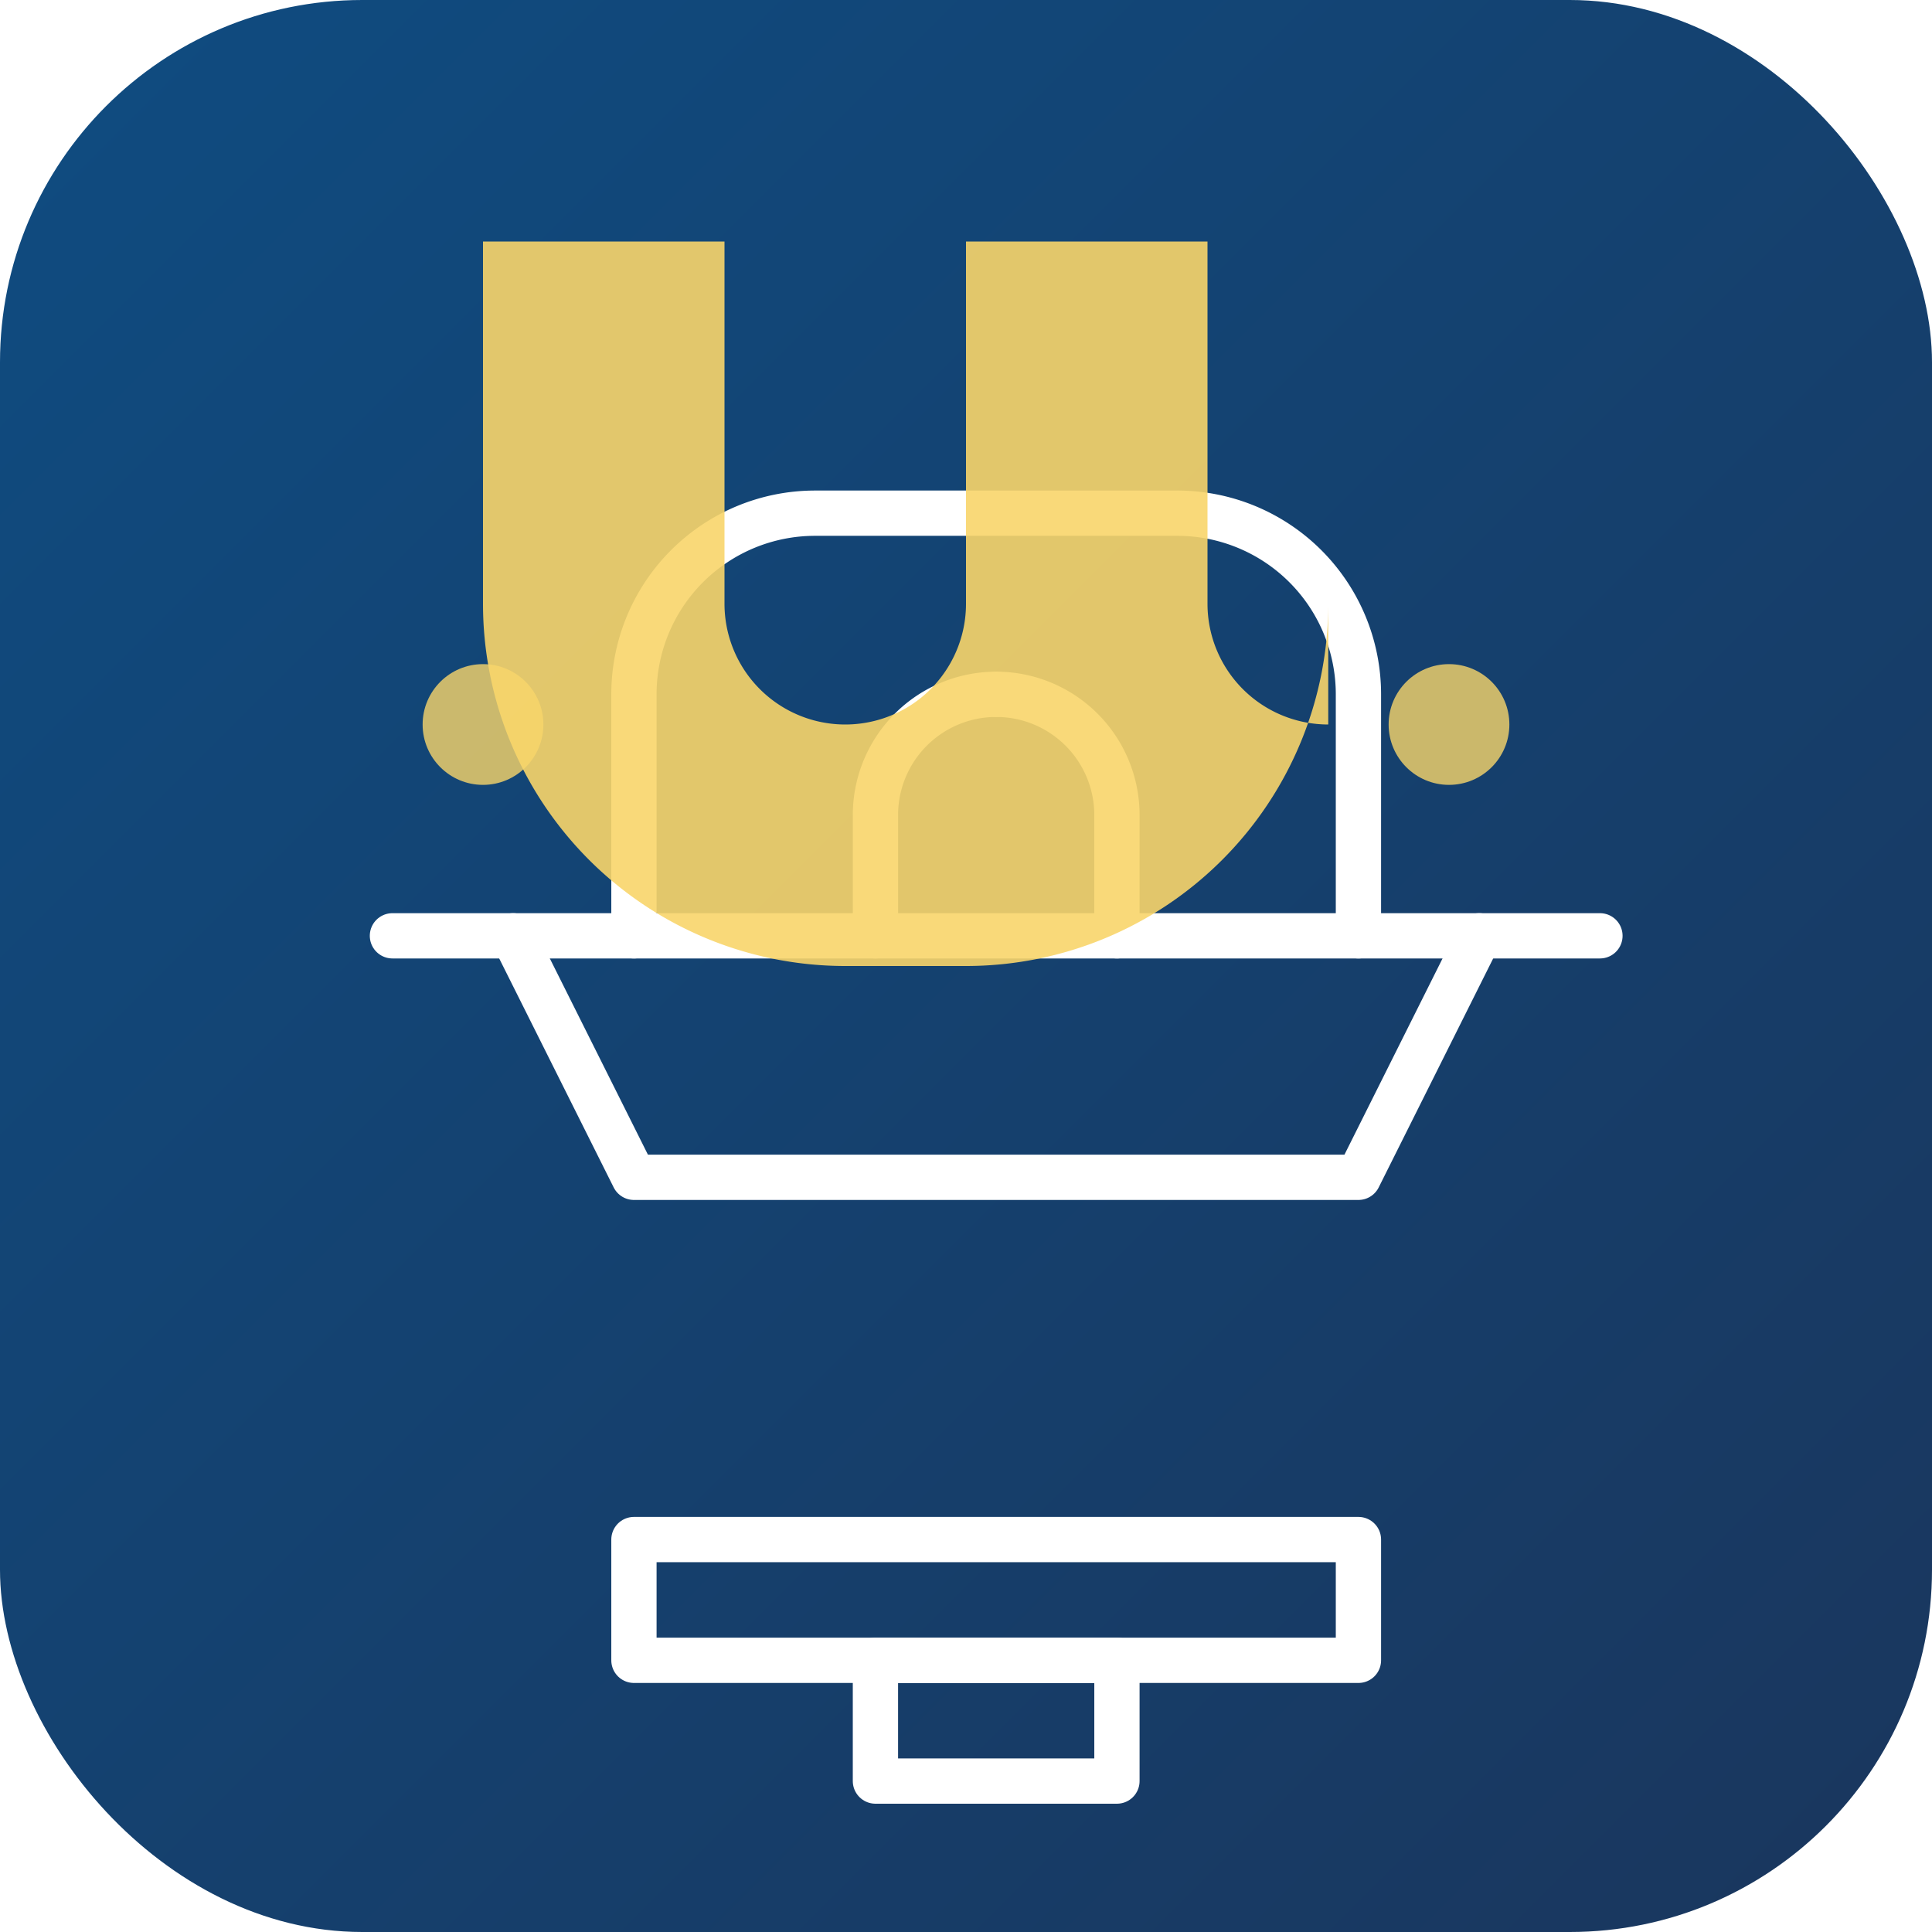
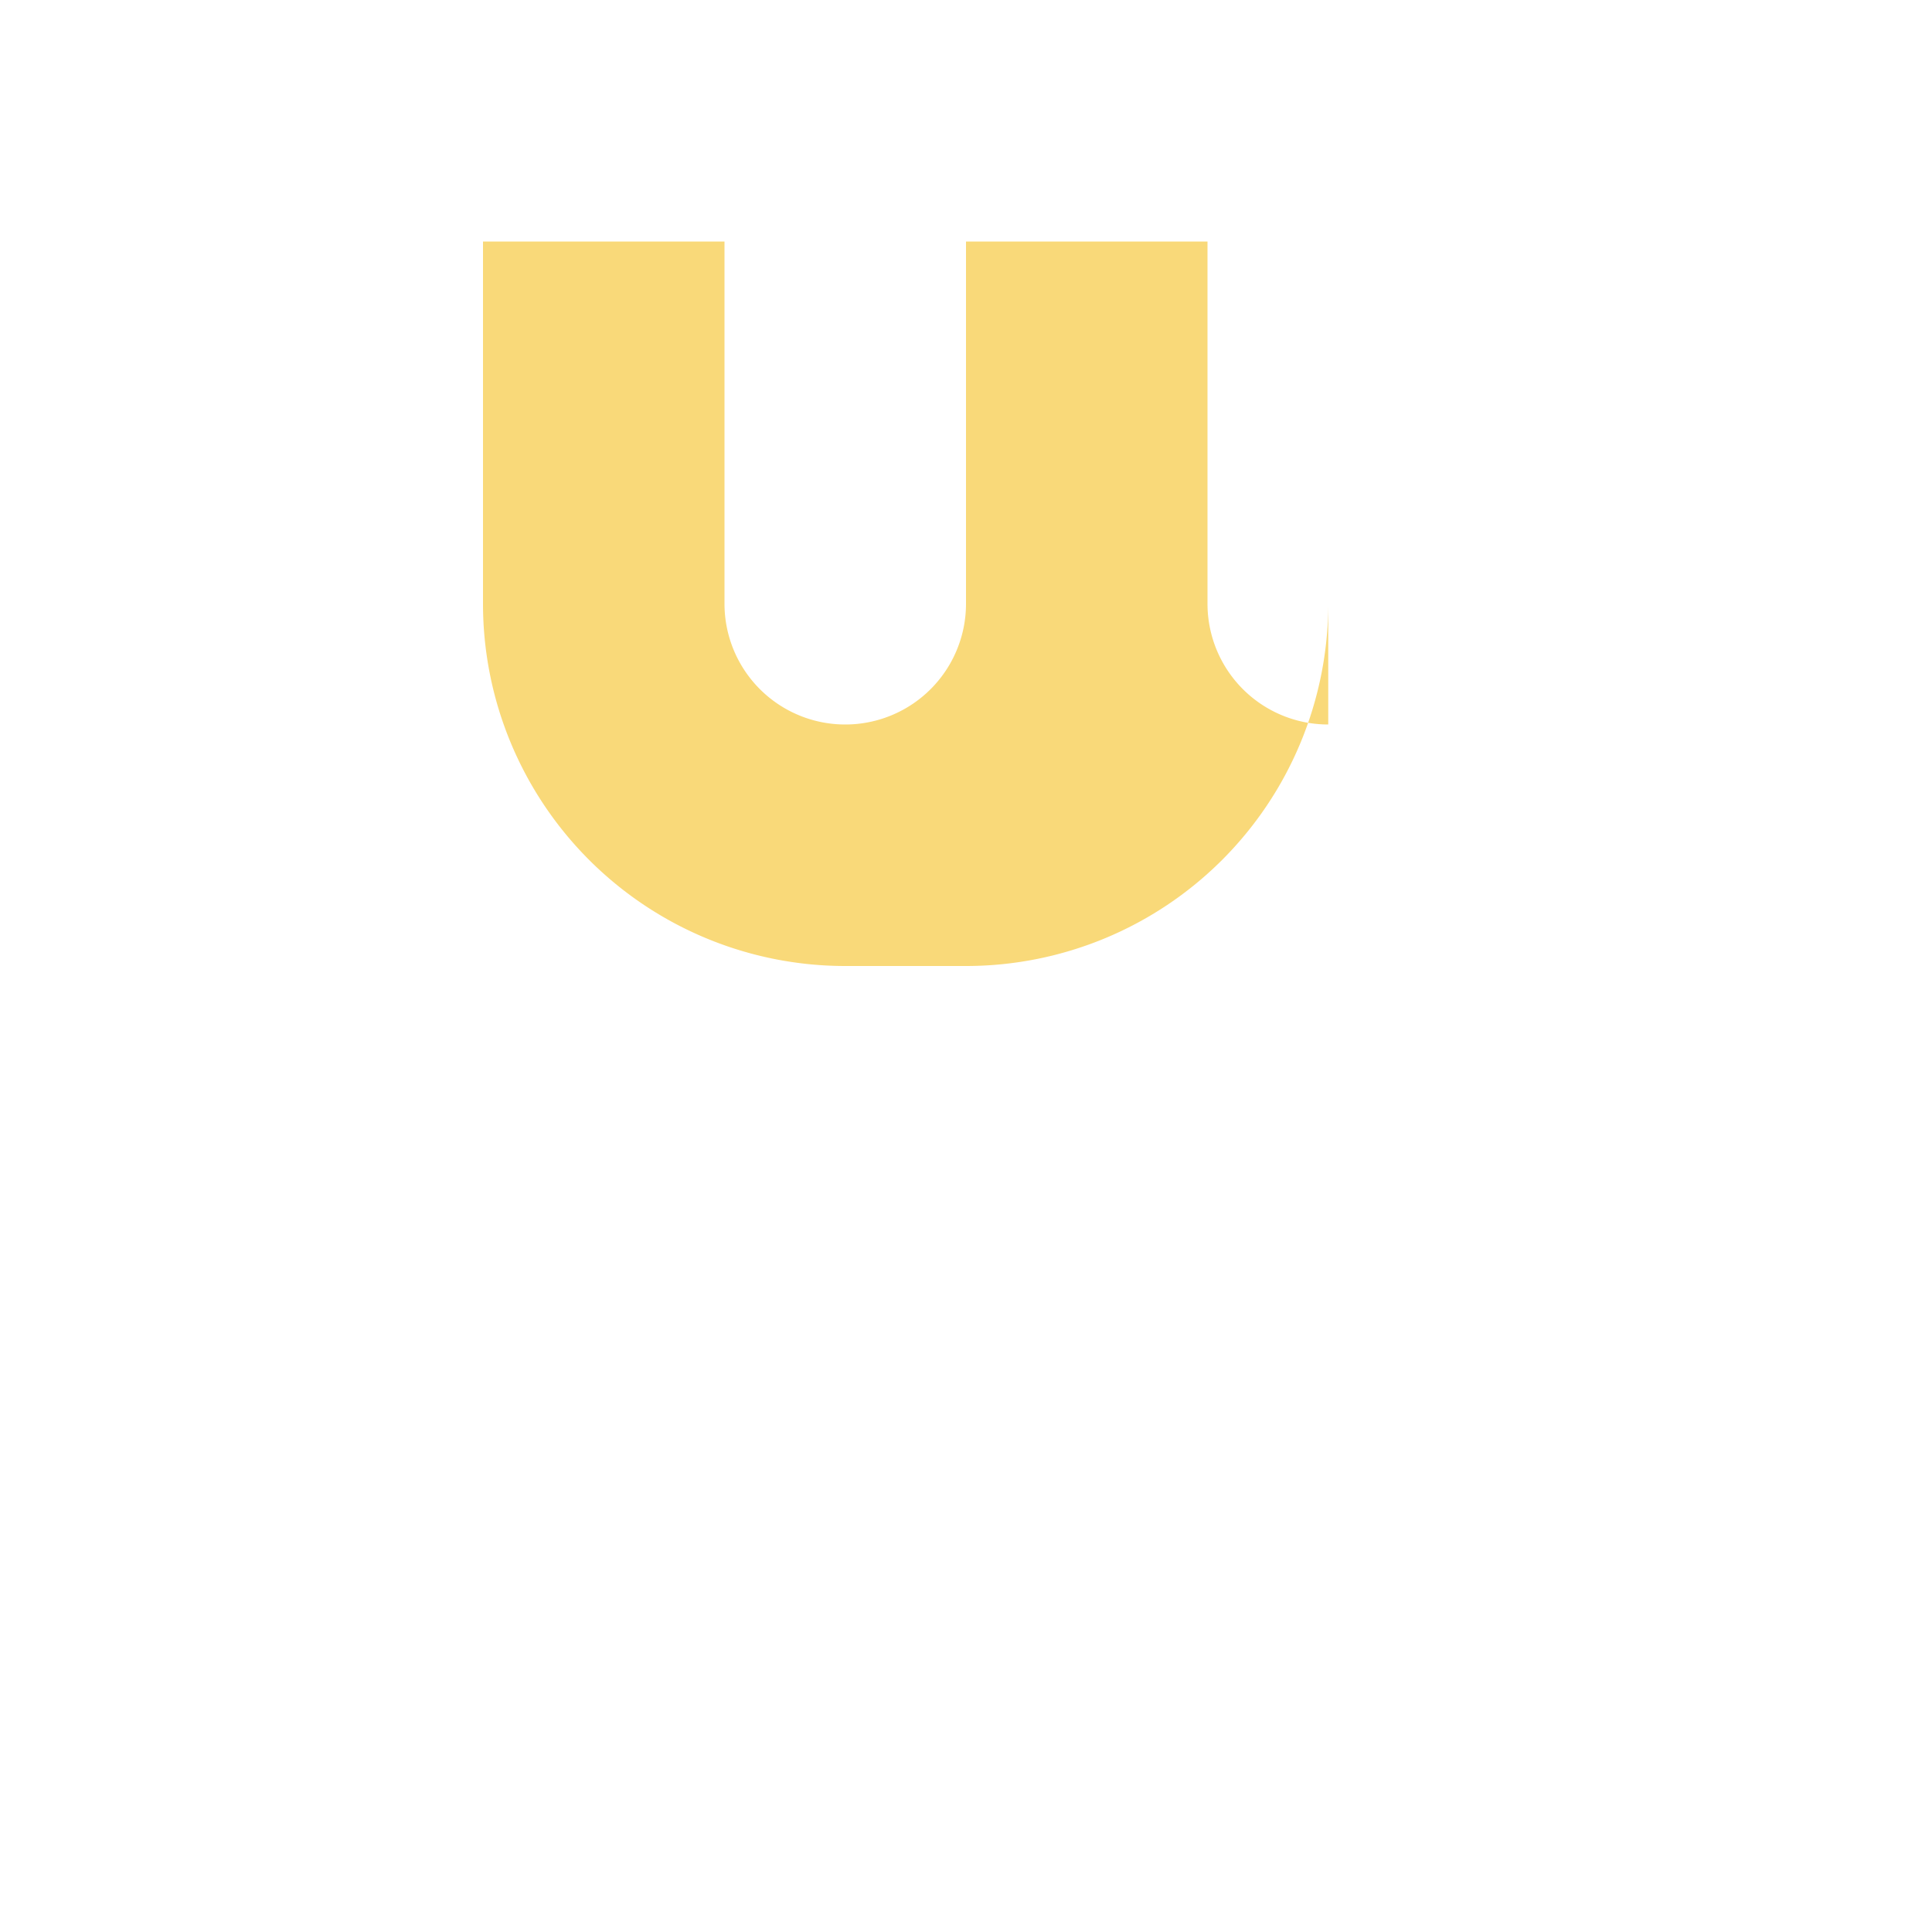
<svg xmlns="http://www.w3.org/2000/svg" width="64" height="64" viewBox="0 0 64 64">
  <defs>
    <linearGradient id="grad1" x1="0%" y1="0%" x2="100%" y2="100%">
      <stop offset="0%" style="stop-color:#0f4c81;stop-opacity:1" />
      <stop offset="100%" style="stop-color:#1a365d;stop-opacity:1" />
    </linearGradient>
    <filter id="dropshadow" x="-20%" y="-20%" width="140%" height="140%">
      <feGaussianBlur in="SourceAlpha" stdDeviation="1" />
      <feOffset dx="1" dy="1" result="offsetblur" />
      <feComponentTransfer>
        <feFuncA type="linear" slope="0.3" />
      </feComponentTransfer>
      <feMerge>
        <feMergeNode />
        <feMergeNode in="SourceGraphic" />
      </feMerge>
    </filter>
  </defs>
-   <rect width="64" height="64" rx="12" fill="url(#grad1)" />
  <g fill="none" stroke="#ffffff" stroke-width="1.5" stroke-linecap="round" stroke-linejoin="round" filter="url(#dropshadow)">
    <path d="M12 30h40" />
    <path d="M20 30v-8a6 6 0 0 1 6-6h12a6 6 0 0 1 6 6v8" />
    <path d="M16 30l4 8h24l4-8" />
-     <path d="M28 30v-4a4 4 0 0 1 4-4h0" />
    <path d="M36 30v-4a4 4 0 0 0-4-4h0" />
    <path d="M20 50h24v4H20z" />
-     <path d="M28 54h8v4h-8z" />
  </g>
  <path d="M44 24a4 4 0 0 1-4-4V8h-8v12a4 4 0 0 1-8 0V8h-8v12a12 12 0 0 0 12 12h4a12 12 0 0 0 12-12z" fill="#f8d56b" fill-opacity="0.9" />
-   <circle cx="16" cy="24" r="2" fill="#f8d56b" fill-opacity="0.8" />
-   <circle cx="48" cy="24" r="2" fill="#f8d56b" fill-opacity="0.8" />
</svg>